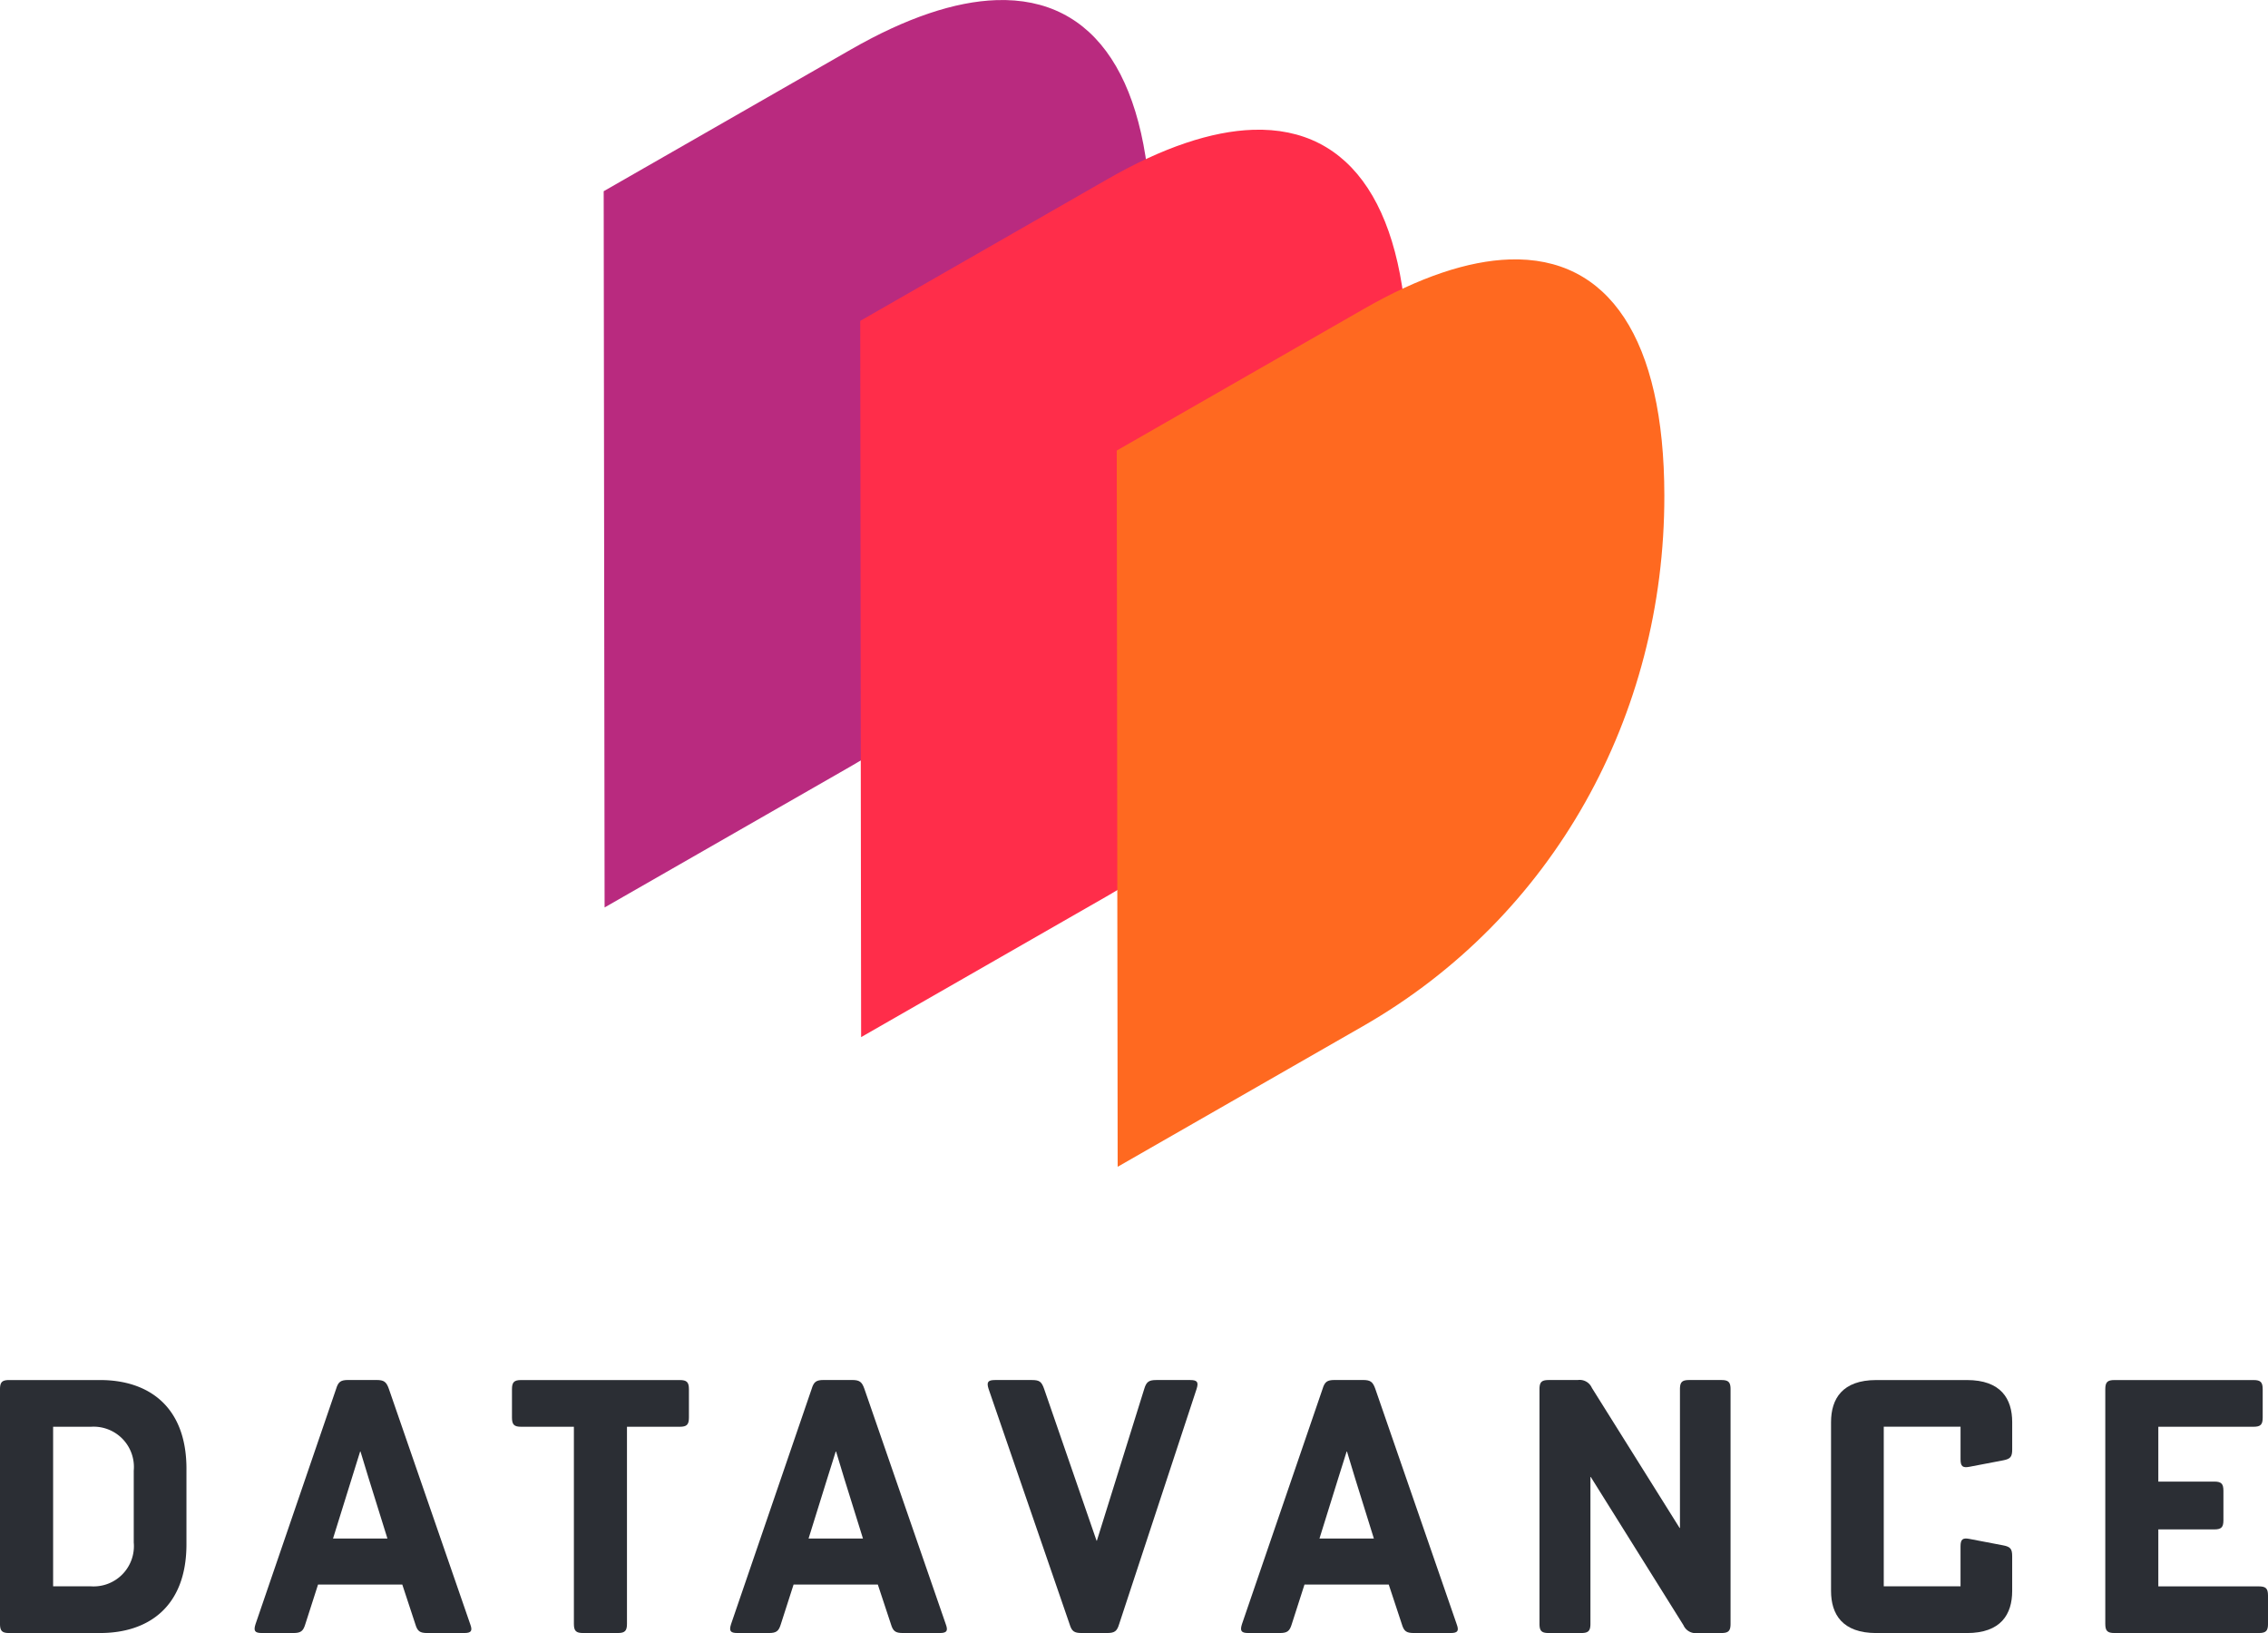
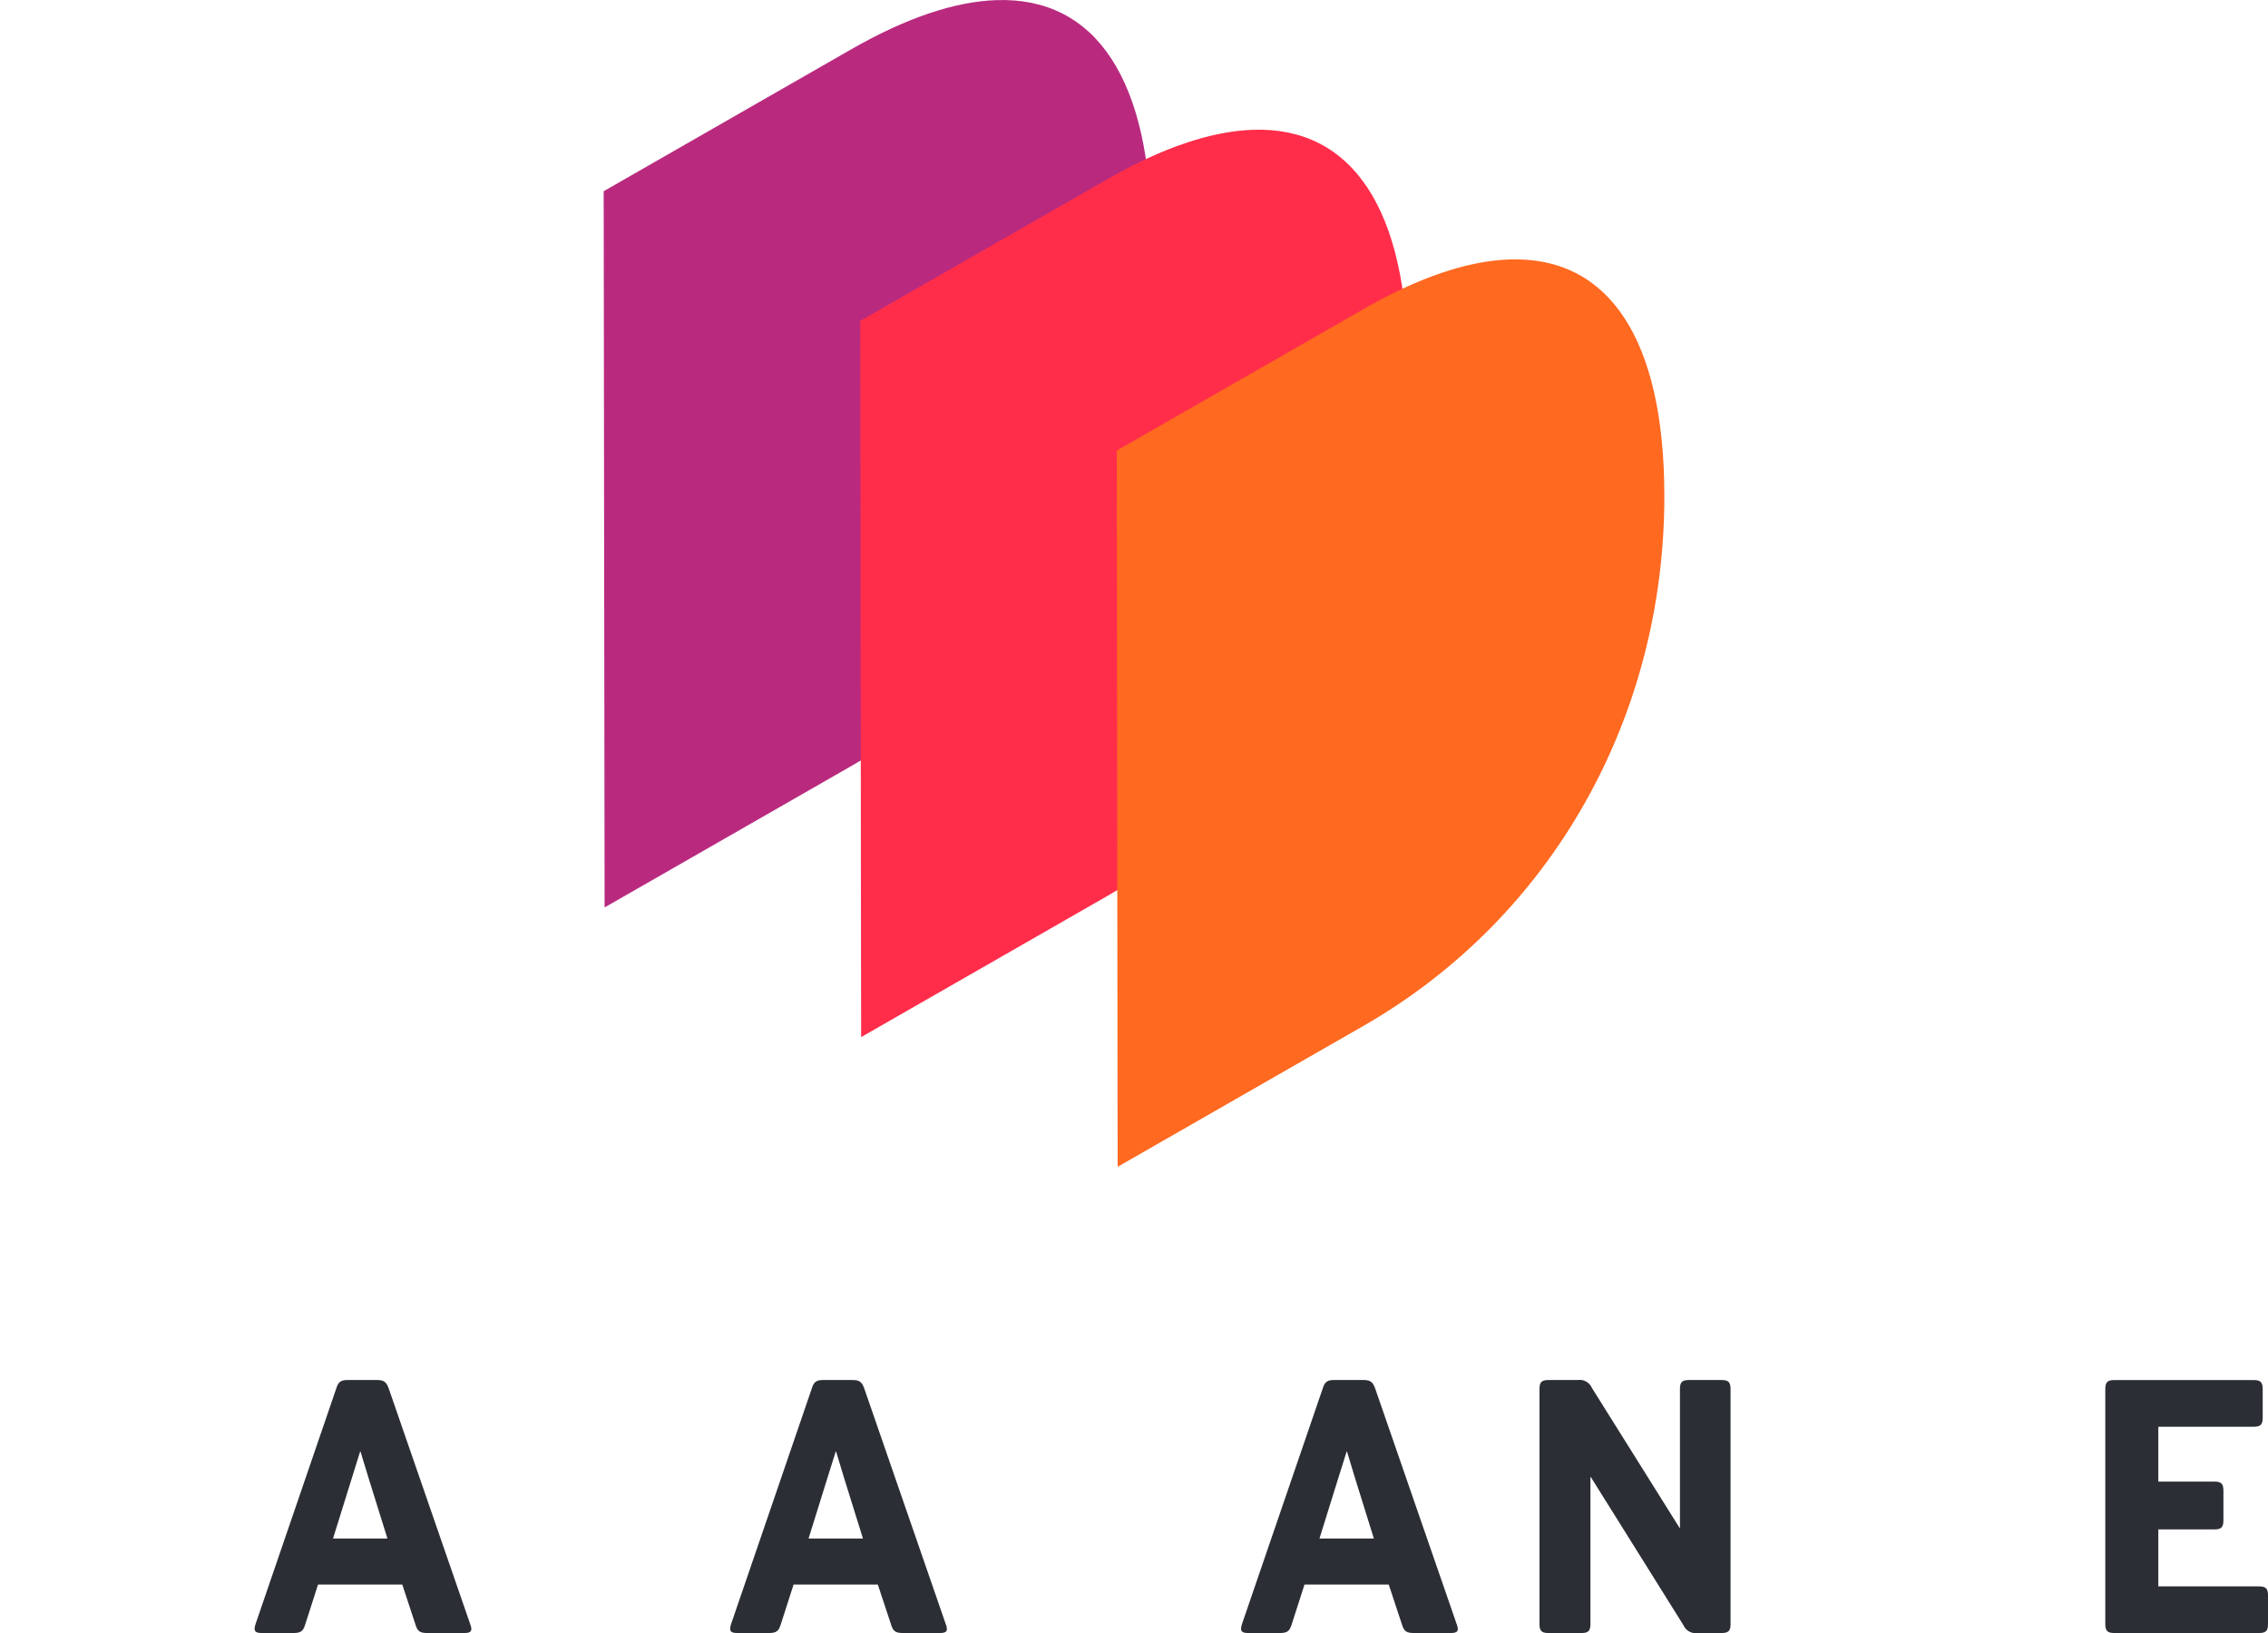
<svg xmlns="http://www.w3.org/2000/svg" width="181.68" height="130.811" viewBox="0 0 181.68 130.811">
  <defs>
    <clipPath id="clip-path">
      <path id="Pfad_1909" data-name="Pfad 1909" d="M0-12.057H181.68v-130.81H0Z" transform="translate(0 142.867)" fill="none" />
    </clipPath>
    <clipPath id="clip-path-2">
      <path id="Pfad_1921" data-name="Pfad 1921" d="M0-12.057H181.68V-142.868H0Z" transform="translate(0 142.868)" fill="none" />
    </clipPath>
  </defs>
  <g id="Gruppe_6285" data-name="Gruppe 6285" transform="translate(0 142.868)">
    <g id="Gruppe_6272" data-name="Gruppe 6272" transform="translate(0 -142.867)" clip-path="url(#clip-path)">
      <g id="Gruppe_6271" data-name="Gruppe 6271" transform="translate(48.359 0)">
        <path id="Pfad_1908" data-name="Pfad 1908" d="M-2.9,0C-6.193.111-10.1,1.4-14.56,3.961L-34.353,15.307l.073,57.373,19.665-11.273c15.23-8.73,24.15-24.876,24.127-42.5C9.5,6.425,5.1-.272-2.9,0" transform="translate(34.353 0.009)" fill="#b92a7f" />
      </g>
    </g>
    <g id="Gruppe_6284" data-name="Gruppe 6284" transform="translate(0 -142.868)" clip-path="url(#clip-path-2)">
      <g id="Gruppe_6273" data-name="Gruppe 6273" transform="translate(68.908 10.388)">
        <path id="Pfad_1910" data-name="Pfad 1910" d="M-2.9,0c-3.293.112-7.2,1.4-11.66,3.963L-34.353,15.307l.073,57.373,19.665-11.273c15.231-8.73,24.15-24.876,24.128-42.5C9.5,6.425,5.1-.272-2.9,0" transform="translate(34.353 0.009)" fill="#ff2d4a" />
      </g>
      <g id="Gruppe_6274" data-name="Gruppe 6274" transform="translate(89.458 20.775)">
        <path id="Pfad_1911" data-name="Pfad 1911" d="M-2.9,0c-3.294.112-7.2,1.4-11.66,3.962L-34.353,15.307l.073,57.373,19.665-11.273c15.231-8.73,24.15-24.876,24.128-42.5C9.5,6.425,5.1-.272-2.9,0" transform="translate(34.353 0.009)" fill="#ff6920" />
      </g>
      <g id="Gruppe_6275" data-name="Gruppe 6275" transform="translate(0 110.547)">
-         <path id="Pfad_1912" data-name="Pfad 1912" d="M-.671-.345H-3.7V12.437H-.671a3.229,3.229,0,0,0,3.43-3.515V3.168A3.228,3.228,0,0,0-.671-.345M6.981,3.027V9.064c0,5.045-3.089,7.113-6.916,7.113H-7.219c-.567,0-.736-.168-.736-.736V-3.35c0-.566.169-.737.736-.737H.066c3.826,0,6.916,2.069,6.916,7.114" transform="translate(7.955 4.087)" fill="#2b2e34" />
-       </g>
+         </g>
      <g id="Gruppe_6276" data-name="Gruppe 6276" transform="translate(20.392 110.546)">
        <path id="Pfad_1913" data-name="Pfad 1913" d="M-.843-.726-1.5-2.881h-.028L-2.2-.726l-1.5,4.817H.659Zm4.7,12.385c-.6,0-.794-.141-.963-.708L1.849,7.776H-4.9l-1.02,3.174c-.17.567-.368.708-.963.708H-9.4c-.567,0-.68-.169-.509-.708L-3.451-7.9c.17-.566.369-.71.964-.71H-.219c.6,0,.793.144.992.71L7.291,10.95c.2.538.085.708-.482.708Z" transform="translate(9.985 8.607)" fill="#2b2e34" />
      </g>
      <g id="Gruppe_6277" data-name="Gruppe 6277" transform="translate(41.012 110.547)">
-         <path id="Pfad_1914" data-name="Pfad 1914" d="M-.068-.345c-.566,0-.737-.171-.737-.738V-3.35c0-.566.171-.737.737-.737h12.7c.568,0,.738.171.738.737v2.267c0,.567-.17.738-.738.738H8.407V15.441c0,.568-.17.736-.737.736H4.893c-.567,0-.738-.168-.738-.736V-.345Z" transform="translate(0.805 4.087)" fill="#2b2e34" />
-       </g>
+         </g>
      <g id="Gruppe_6278" data-name="Gruppe 6278" transform="translate(58.485 110.546)">
        <path id="Pfad_1915" data-name="Pfad 1915" d="M-.843-.726l-.652-2.154h-.028L-2.2-.726-3.7,4.091H.659ZM3.863,11.658c-.6,0-.795-.141-.964-.708L1.849,7.776H-4.9l-1.02,3.174c-.17.567-.368.708-.963.708H-9.4c-.567,0-.68-.169-.509-.708L-3.45-7.9c.17-.566.368-.71.963-.71H-.219c.6,0,.794.144.992.71L7.292,10.95c.2.538.084.708-.483.708Z" transform="translate(9.985 8.607)" fill="#2b2e34" />
      </g>
      <g id="Gruppe_6279" data-name="Gruppe 6279" transform="translate(79.119 110.546)">
-         <path id="Pfad_1916" data-name="Pfad 1916" d="M-1.156-.065c.17-.567.369-.71.964-.71h2.72c.567,0,.68.171.51.71L-3.168,18.781c-.17.568-.369.709-.964.709h-2.04c-.6,0-.794-.141-.964-.709L-13.626-.065c-.17-.538-.058-.71.509-.71h2.976c.6,0,.766.143.964.71l4.2,12.158h.027Z" transform="translate(13.698 0.775)" fill="#2b2e34" />
-       </g>
+         </g>
      <g id="Gruppe_6280" data-name="Gruppe 6280" transform="translate(99.413 110.546)">
        <path id="Pfad_1917" data-name="Pfad 1917" d="M-.843-.726l-.652-2.154h-.028L-2.2-.726-3.7,4.091H.659ZM3.863,11.658c-.6,0-.795-.141-.964-.708L1.85,7.776H-4.9l-1.02,3.174c-.17.567-.368.708-.963.708H-9.4c-.567,0-.68-.169-.51-.708L-3.45-7.9c.17-.566.369-.71.964-.71H-.219c.6,0,.794.144.992.71L7.292,10.95c.2.538.084.708-.483.708Z" transform="translate(9.984 8.607)" fill="#2b2e34" />
      </g>
      <g id="Gruppe_6281" data-name="Gruppe 6281" transform="translate(123.322 110.546)">
        <path id="Pfad_1918" data-name="Pfad 1918" d="M-.379-.716H-.407V11.046c0,.568-.169.737-.736.737H-3.752c-.566,0-.736-.169-.736-.737V-7.744c0-.567.17-.738.736-.738h2.325a1.066,1.066,0,0,1,1.134.625L6.736,3.366h.028V-7.744c0-.567.169-.738.736-.738h2.579c.567,0,.738.171.738.738v18.79c0,.568-.171.737-.738.737H8.18a1.067,1.067,0,0,1-1.134-.624Z" transform="translate(4.488 8.482)" fill="#2b2e34" />
      </g>
      <g id="Gruppe_6282" data-name="Gruppe 6282" transform="translate(146.677 110.547)">
-         <path id="Pfad_1919" data-name="Pfad 1919" d="M0-1.557V-15.076c0-1.871.907-3.373,3.628-3.373h7.256c2.721,0,3.628,1.5,3.628,3.373v2.183c0,.6-.142.765-.737.878l-2.664.51c-.568.114-.737-.028-.737-.6v-2.607H4.223V-1.925h6.15v-3.2c0-.566.169-.709.737-.594l2.664.509c.6.114.737.284.737.879v2.777c0,1.872-.906,3.372-3.628,3.372H3.628C.907,1.815,0,.315,0-1.557" transform="translate(0 18.449)" fill="#2b2e34" />
-       </g>
+         </g>
      <g id="Gruppe_6283" data-name="Gruppe 6283" transform="translate(168.643 110.547)">
        <path id="Pfad_1920" data-name="Pfad 1920" d="M-1.2-1.8c0,.568-.169.736-.737.736H-13.5c-.566,0-.736-.168-.736-.736V-20.591c0-.566.17-.737.736-.737H-2.364c.568,0,.737.171.737.737v2.267c0,.567-.169.738-.737.738H-9.988v4.392H-5.51c.567,0,.737.17.737.737V-10.1c0,.568-.17.737-.737.737H-9.988V-4.8h8.049c.568,0,.737.17.737.736Z" transform="translate(14.239 21.328)" fill="#2b2e34" />
      </g>
    </g>
  </g>
</svg>